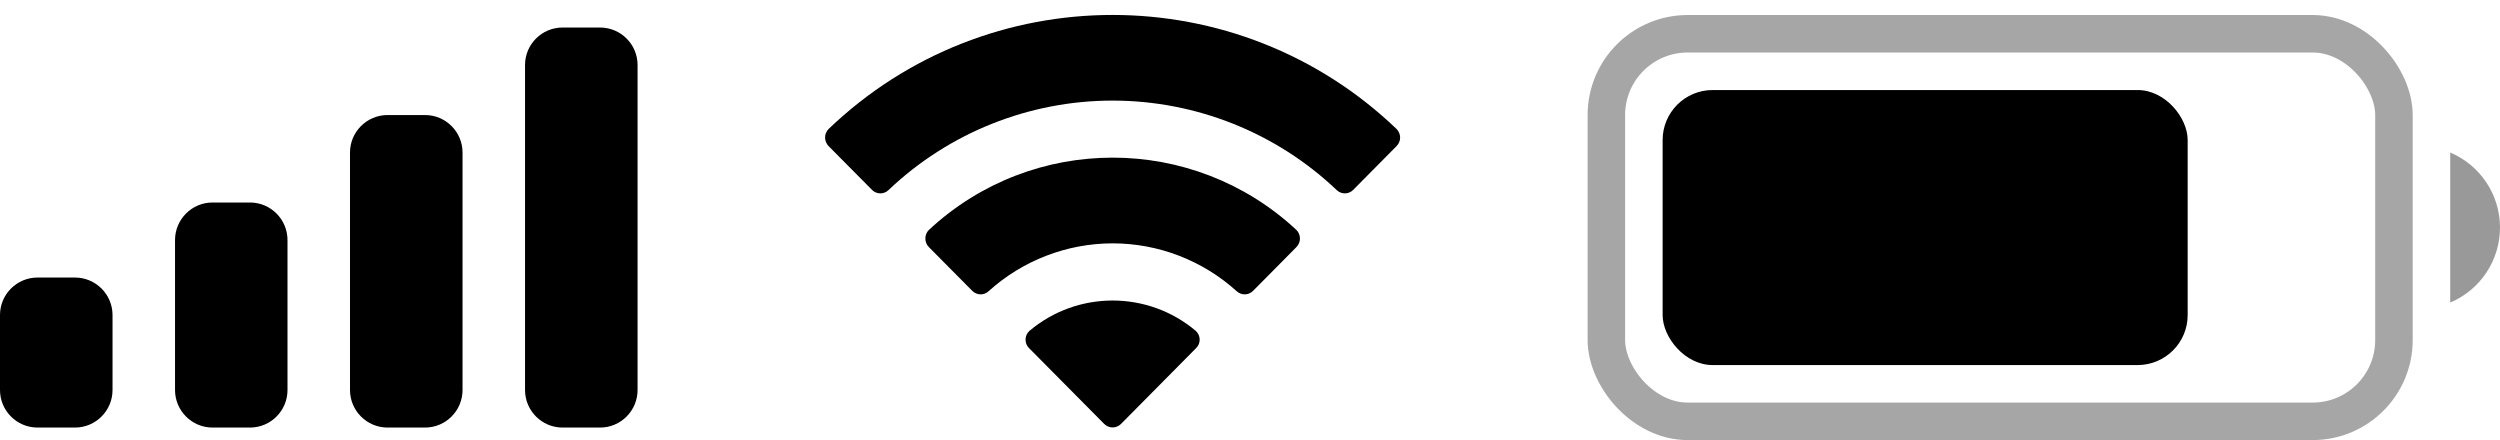
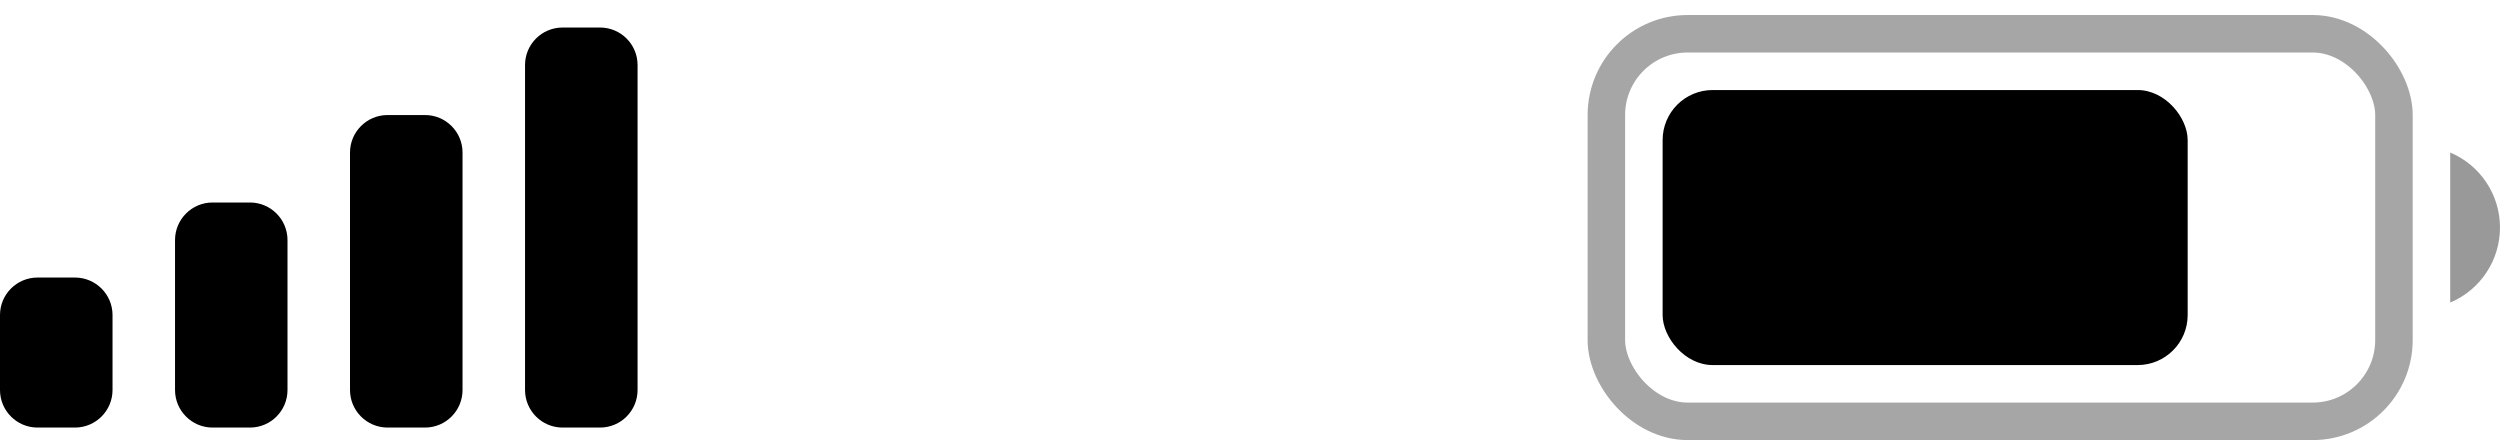
<svg xmlns="http://www.w3.org/2000/svg" fill="none" height="100%" overflow="visible" preserveAspectRatio="none" style="display: block;" viewBox="0 0 41.678 7.336" width="100%">
  <g id="icons">
    <g id="Battery">
      <rect height="6.461" id="Border" opacity="0.35" rx="1.355" stroke="black" stroke-width="0.625" width="13.13" x="26.78" y="0.563" />
      <path d="M40.848 2.543V5.044C41.351 4.832 41.678 4.339 41.678 3.793C41.678 3.248 41.351 2.755 40.848 2.543" fill="black" id="Cap" opacity="0.4" />
      <rect fill="black" height="4.585" id="Capacity" rx="0.834" width="8.753" x="27.718" y="1.501" />
    </g>
-     <path d="M17.161 5.517C17.962 4.841 19.135 4.841 19.936 5.517C19.976 5.554 19.999 5.605 20 5.659C20.001 5.713 19.98 5.765 19.941 5.803L18.688 7.068C18.651 7.105 18.601 7.126 18.549 7.126C18.497 7.126 18.446 7.105 18.409 7.068L17.155 5.803C17.117 5.765 17.096 5.713 17.097 5.659C17.098 5.605 17.121 5.554 17.161 5.517ZM15.488 3.831C17.213 2.227 19.885 2.227 21.61 3.831C21.649 3.868 21.671 3.92 21.672 3.974C21.672 4.028 21.651 4.081 21.613 4.119L20.889 4.85C20.814 4.925 20.693 4.927 20.616 4.854C20.05 4.342 19.313 4.057 18.549 4.057C17.785 4.058 17.049 4.342 16.482 4.854C16.406 4.927 16.285 4.925 16.21 4.85L15.485 4.119C15.447 4.081 15.426 4.028 15.427 3.974C15.427 3.92 15.449 3.868 15.488 3.831ZM13.815 2.149C16.461 -0.384 20.635 -0.384 23.281 2.149C23.319 2.187 23.341 2.238 23.342 2.292C23.342 2.345 23.321 2.397 23.283 2.435L22.558 3.167C22.483 3.242 22.361 3.243 22.285 3.169C21.277 2.211 19.94 1.678 18.549 1.677C17.158 1.677 15.82 2.211 14.812 3.169C14.736 3.243 14.614 3.242 14.539 3.167L13.813 2.435C13.776 2.397 13.755 2.345 13.755 2.292C13.755 2.238 13.777 2.187 13.815 2.149Z" fill="black" id="Wifi" />
    <path d="M1.25 4.627C1.595 4.627 1.876 4.907 1.876 5.252V6.502C1.876 6.847 1.595 7.128 1.25 7.128H0.625C0.28 7.128 0 6.847 0 6.502V5.252C2.25108e-05 4.907 0.28 4.627 0.625 4.627H1.25ZM4.168 3.376C4.513 3.376 4.793 3.657 4.793 4.002V6.502C4.793 6.847 4.513 7.128 4.168 7.128H3.543C3.198 7.128 2.918 6.847 2.918 6.502V4.002C2.918 3.657 3.198 3.376 3.543 3.376H4.168ZM7.086 1.918C7.431 1.918 7.711 2.198 7.711 2.543V6.502C7.711 6.847 7.431 7.128 7.086 7.128H6.461C6.116 7.128 5.835 6.847 5.835 6.502V2.543C5.835 2.198 6.116 1.918 6.461 1.918H7.086ZM10.004 0.459C10.349 0.459 10.629 0.739 10.629 1.084V6.502C10.629 6.847 10.349 7.128 10.004 7.128H9.378C9.033 7.128 8.753 6.847 8.753 6.502V1.084C8.753 0.739 9.033 0.459 9.378 0.459H10.004Z" fill="black" id="Cellular" />
  </g>
</svg>